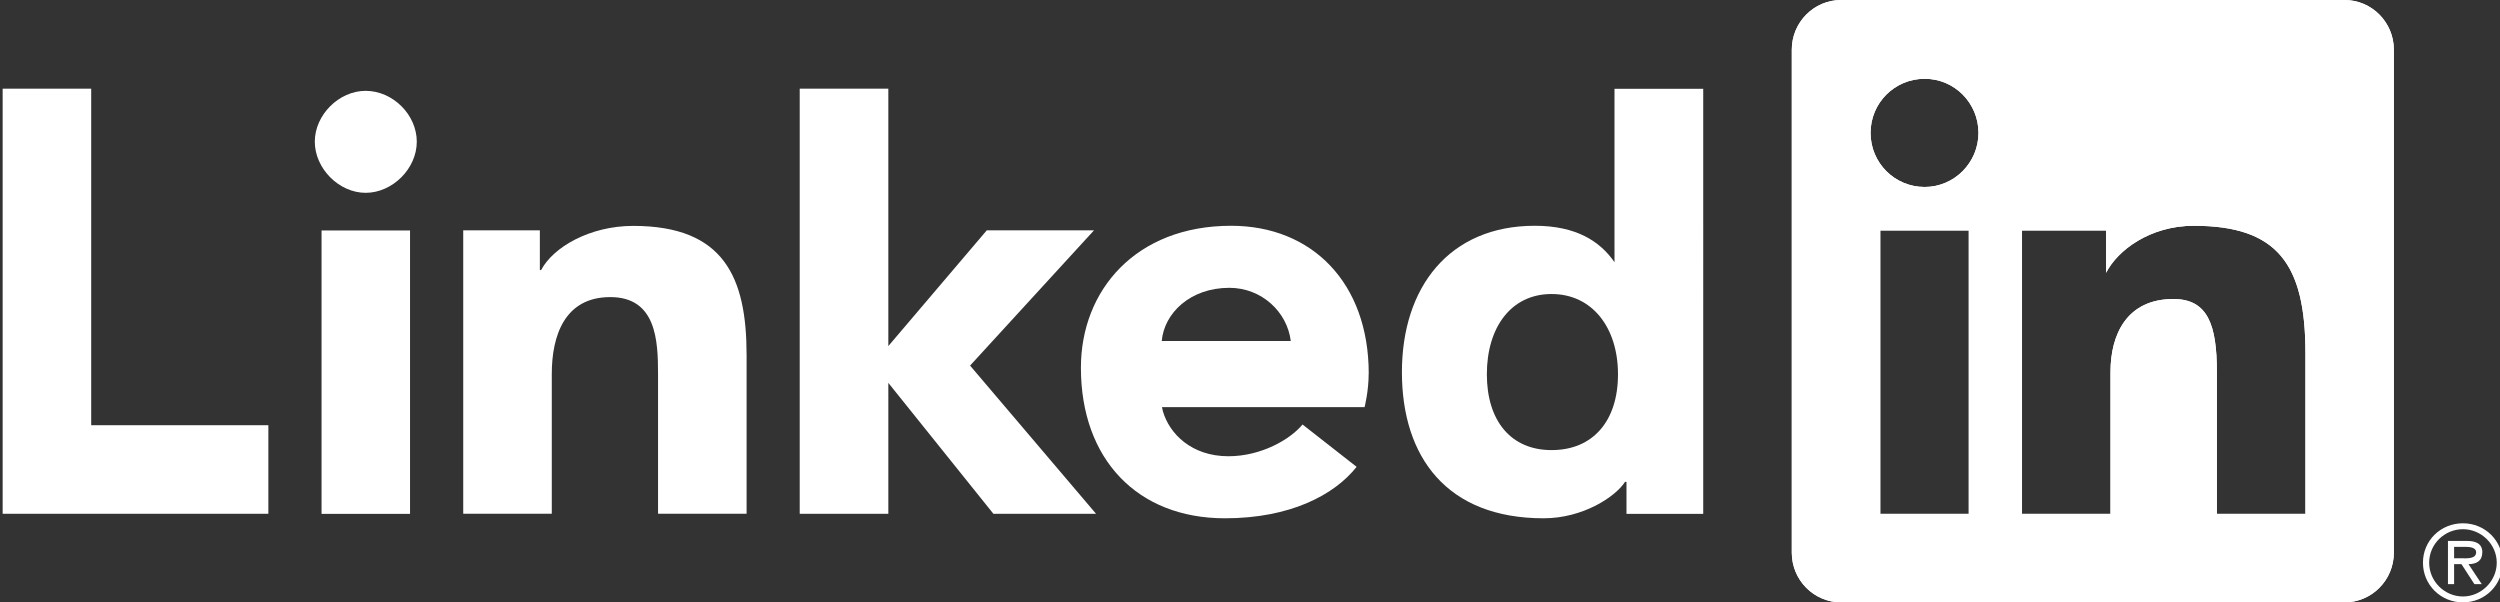
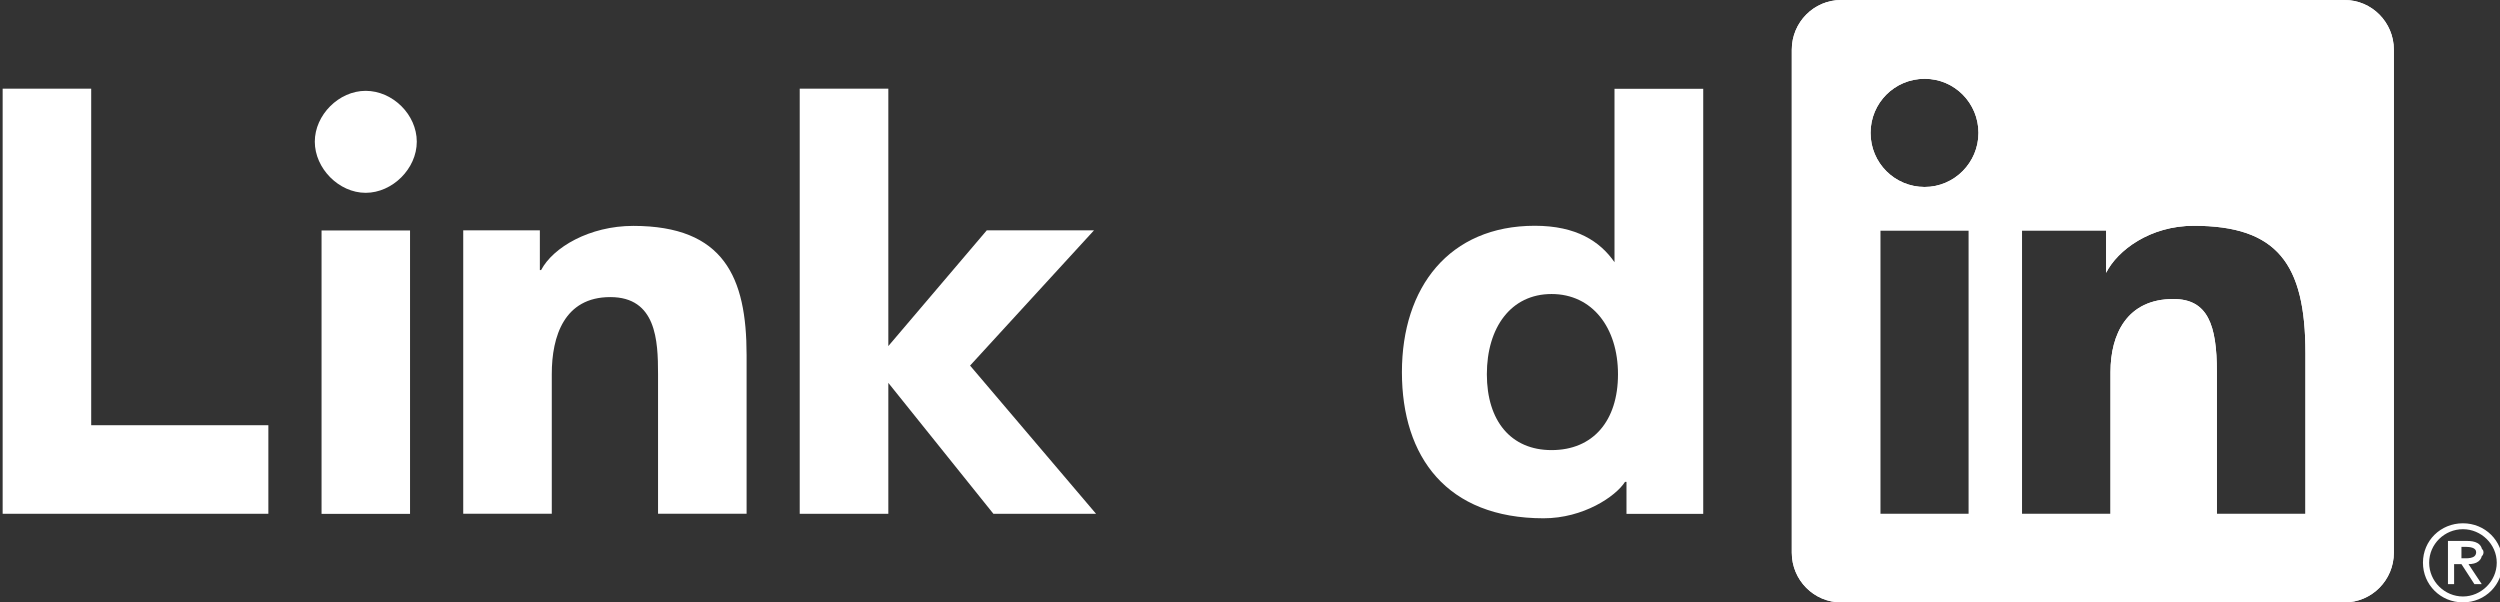
<svg xmlns="http://www.w3.org/2000/svg" id="Capa_1" data-name="Capa 1" viewBox="0 0 415.02 100">
  <rect x="0" y="0" width="415.02" height="100" fill="#333333" stroke="none" />
  <defs>
    <style>
      .cls-1, .cls-2 {
        fill: #fff;
      }

      .cls-2 {
        fill-rule: evenodd;
      }
    </style>
  </defs>
  <g>
    <g>
      <path class="cls-1" d="M389.2,0h-83.55c-4.54,0-8.2,3.71-8.2,8.25v83.5c0,4.54,3.66,8.25,8.2,8.25h83.55c4.54,0,8.2-3.71,8.2-8.25V8.25c0-4.54-3.66-8.25-8.2-8.25ZM326.83,85.31h-14.69v-47.05h14.69v47.05ZM319.51,31.04c-4.98,0-8.98-4-8.98-8.98s4-8.98,8.98-8.98,8.93,4.05,8.93,8.98-4,8.98-8.93,8.98ZM382.71,85.31h-14.69v-23.57c0-7.81-1.51-12.1-7.22-12.1-7.71,0-10.44,5.86-10.44,12.1v23.57h-14.69v-47.05h13.96v7.03c1.9-3.76,7.32-7.81,14.54-7.81,13.86,0,18.55,6.3,18.55,21.13v26.7Z" />
      <path class="cls-2" d="M389.2,0h-83.55c-4.54,0-8.2,3.71-8.2,8.25v83.5c0,4.54,3.66,8.25,8.2,8.25h83.55c4.54,0,8.2-3.71,8.2-8.25V8.25c0-4.54-3.66-8.25-8.2-8.25ZM326.83,85.31h-14.69v-47.05h14.69v47.05ZM319.51,31.04c-4.98,0-8.98-4-8.98-8.98s4-8.98,8.98-8.98,8.93,4.05,8.93,8.98-4,8.98-8.93,8.98ZM382.71,85.31h-14.69v-23.57c0-7.81-1.51-12.1-7.22-12.1-7.71,0-10.44,5.86-10.44,12.1v23.57h-14.69v-47.05h13.96v7.03c1.9-3.76,7.32-7.81,14.54-7.81,13.86,0,18.55,6.3,18.55,21.13v26.7Z" />
    </g>
    <g>
      <path class="cls-1" d="M268.02,14.74v28.79c-2.39-3.46-6.34-6.05-13.23-6.05-14.2,0-22.06,10.2-22.06,24.3s7.47,24.26,23.52,24.26c6.59,0,11.96-3.61,13.52-6.05h.24v5.32h12.74V14.74h-14.74ZM257.57,74.72c-6.73,0-10.74-4.83-10.74-12.59s4-13.32,10.74-13.32,11.03,5.56,11.03,13.32-4.15,12.59-11.03,12.59Z" />
-       <path class="cls-1" d="M227.22,62.03c0-15.08-9.42-24.55-22.84-24.55-15.81,0-24.94,10.69-24.94,23.57,0,15.13,9.32,24.99,23.91,24.99,10.74,0,18.11-3.81,21.86-8.54l-8.98-7.03c-2.05,2.49-6.88,5.27-12.3,5.27-6.15,0-9.81-3.76-10.88-7.47l-.15-.68h33.63s.68-2.63.68-5.56ZM192.86,56.61c.39-4.59,4.69-8.83,11.22-8.83,5.37,0,9.61,4,10.2,8.83h-21.42Z" />
      <polygon class="cls-1" points="132.76 14.72 147.47 14.72 147.47 57.45 163.81 38.24 181.61 38.24 161.04 60.69 181.95 85.29 164.91 85.29 147.47 63.56 147.47 85.29 132.76 85.29 132.76 14.72" />
      <path class="cls-1" d="M76.89,38.24h12.73v6.59h.21c1.98-3.77,8.05-7.33,15.29-7.33,15.08,0,18.82,8.55,18.82,21.44v26.34h-14.7v-23.2c0-5.55-.29-12.76-7.93-12.76s-9.71,6.51-9.71,12.76v23.2h-14.7v-47.05Z" />
      <path class="cls-1" d="M53.38,38.26v47.05h14.69v-47.05h-14.69ZM60.7,15.08c-4.44,0-8.44,4-8.44,8.44s4,8.49,8.44,8.49,8.49-4,8.49-8.49-4-8.44-8.49-8.44Z" />
      <polygon class="cls-1" points=".44 14.72 15.14 14.72 15.14 70.59 44.55 70.59 44.55 85.29 .44 85.29 .44 14.72" />
    </g>
  </g>
-   <path class="cls-1" d="M412.09,91.7c0-1.56-1.27-1.9-2.54-1.9h-3.17v7.17h1.02v-3.32h1.22l2.15,3.32h1.22l-2.2-3.32c1.32,0,2.29-.54,2.29-1.95ZM408.62,92.68h-1.22v-1.9h1.9c.78,0,1.76.15,1.76.88,0,1.17-1.56,1.02-2.44,1.02ZM412.09,91.7c0-1.56-1.27-1.9-2.54-1.9h-3.17v7.17h1.02v-3.32h1.22l2.15,3.32h1.22l-2.2-3.32c1.32,0,2.29-.54,2.29-1.95ZM408.62,92.68h-1.22v-1.9h1.9c.78,0,1.76.15,1.76.88,0,1.17-1.56,1.02-2.44,1.02ZM412.09,91.7c0-1.56-1.27-1.9-2.54-1.9h-3.17v7.17h1.02v-3.32h1.22l2.15,3.32h1.22l-2.2-3.32c1.32,0,2.29-.54,2.29-1.95ZM408.62,92.68h-1.22v-1.9h1.9c.78,0,1.76.15,1.76.88,0,1.17-1.56,1.02-2.44,1.02ZM412.09,91.7c0-1.56-1.27-1.9-2.54-1.9h-3.17v7.17h1.02v-3.32h1.22l2.15,3.32h1.22l-2.2-3.32c1.32,0,2.29-.54,2.29-1.95ZM408.62,92.68h-1.22v-1.9h1.9c.78,0,1.76.15,1.76.88,0,1.17-1.56,1.02-2.44,1.02ZM412.09,91.7c0-1.56-1.27-1.9-2.54-1.9h-3.17v7.17h1.02v-3.32h1.22l2.15,3.32h1.22l-2.2-3.32c1.32,0,2.29-.54,2.29-1.95ZM408.62,92.68h-1.22v-1.9h1.9c.78,0,1.76.15,1.76.88,0,1.17-1.56,1.02-2.44,1.02ZM408.87,86.87c-3.71,0-6.64,2.88-6.64,6.54s2.93,6.59,6.64,6.59,6.59-2.93,6.59-6.59-2.93-6.54-6.59-6.54ZM408.87,99.02c-3.03,0-5.61-2.49-5.61-5.61s2.59-5.56,5.61-5.56,5.61,2.49,5.61,5.56-2.59,5.61-5.61,5.61ZM412.09,91.7c0-1.56-1.27-1.9-2.54-1.9h-3.17v7.17h1.02v-3.32h1.22l2.15,3.32h1.22l-2.2-3.32c1.32,0,2.29-.54,2.29-1.95ZM408.62,92.68h-1.22v-1.9h1.9c.78,0,1.76.15,1.76.88,0,1.17-1.56,1.02-2.44,1.02ZM412.09,91.7c0-1.56-1.27-1.9-2.54-1.9h-3.17v7.17h1.02v-3.32h1.22l2.15,3.32h1.22l-2.2-3.32c1.32,0,2.29-.54,2.29-1.95ZM408.62,92.68h-1.22v-1.9h1.9c.78,0,1.76.15,1.76.88,0,1.17-1.56,1.02-2.44,1.02Z" />
+   <path class="cls-1" d="M412.09,91.7c0-1.56-1.27-1.9-2.54-1.9h-3.17v7.17h1.02v-3.32h1.22l2.15,3.32h1.22l-2.2-3.32c1.32,0,2.29-.54,2.29-1.95ZM408.62,92.68h-1.22v-1.9h1.9c.78,0,1.76.15,1.76.88,0,1.17-1.56,1.02-2.44,1.02ZM412.09,91.7c0-1.56-1.27-1.9-2.54-1.9h-3.17v7.17h1.02v-3.32h1.22l2.15,3.32h1.22l-2.2-3.32c1.32,0,2.29-.54,2.29-1.95ZM408.62,92.68h-1.22v-1.9h1.9c.78,0,1.76.15,1.76.88,0,1.17-1.56,1.02-2.44,1.02ZM412.09,91.7c0-1.56-1.27-1.9-2.54-1.9h-3.17v7.17h1.02v-3.32h1.22l2.15,3.32h1.22l-2.2-3.32c1.32,0,2.29-.54,2.29-1.95ZM408.62,92.68h-1.22v-1.9h1.9c.78,0,1.76.15,1.76.88,0,1.17-1.56,1.02-2.44,1.02ZM412.09,91.7c0-1.56-1.27-1.9-2.54-1.9h-3.17v7.17h1.02v-3.32h1.22l2.15,3.32h1.22l-2.2-3.32c1.32,0,2.29-.54,2.29-1.95ZM408.62,92.68h-1.22v-1.9h1.9c.78,0,1.76.15,1.76.88,0,1.17-1.56,1.02-2.44,1.02ZM412.09,91.7c0-1.56-1.27-1.9-2.54-1.9h-3.17v7.17h1.02v-3.32h1.22l2.15,3.32h1.22l-2.2-3.32c1.32,0,2.29-.54,2.29-1.95ZM408.62,92.68v-1.9h1.9c.78,0,1.76.15,1.76.88,0,1.17-1.56,1.02-2.44,1.02ZM408.87,86.87c-3.71,0-6.64,2.88-6.64,6.54s2.93,6.59,6.64,6.59,6.59-2.93,6.59-6.59-2.93-6.54-6.59-6.54ZM408.87,99.02c-3.03,0-5.61-2.49-5.61-5.61s2.59-5.56,5.61-5.56,5.61,2.49,5.61,5.56-2.59,5.61-5.61,5.61ZM412.09,91.7c0-1.56-1.27-1.9-2.54-1.9h-3.17v7.17h1.02v-3.32h1.22l2.15,3.32h1.22l-2.2-3.32c1.32,0,2.29-.54,2.29-1.95ZM408.62,92.68h-1.22v-1.9h1.9c.78,0,1.76.15,1.76.88,0,1.17-1.56,1.02-2.44,1.02ZM412.09,91.7c0-1.56-1.27-1.9-2.54-1.9h-3.17v7.17h1.02v-3.32h1.22l2.15,3.32h1.22l-2.2-3.32c1.32,0,2.29-.54,2.29-1.95ZM408.62,92.68h-1.22v-1.9h1.9c.78,0,1.76.15,1.76.88,0,1.17-1.56,1.02-2.44,1.02Z" />
</svg>